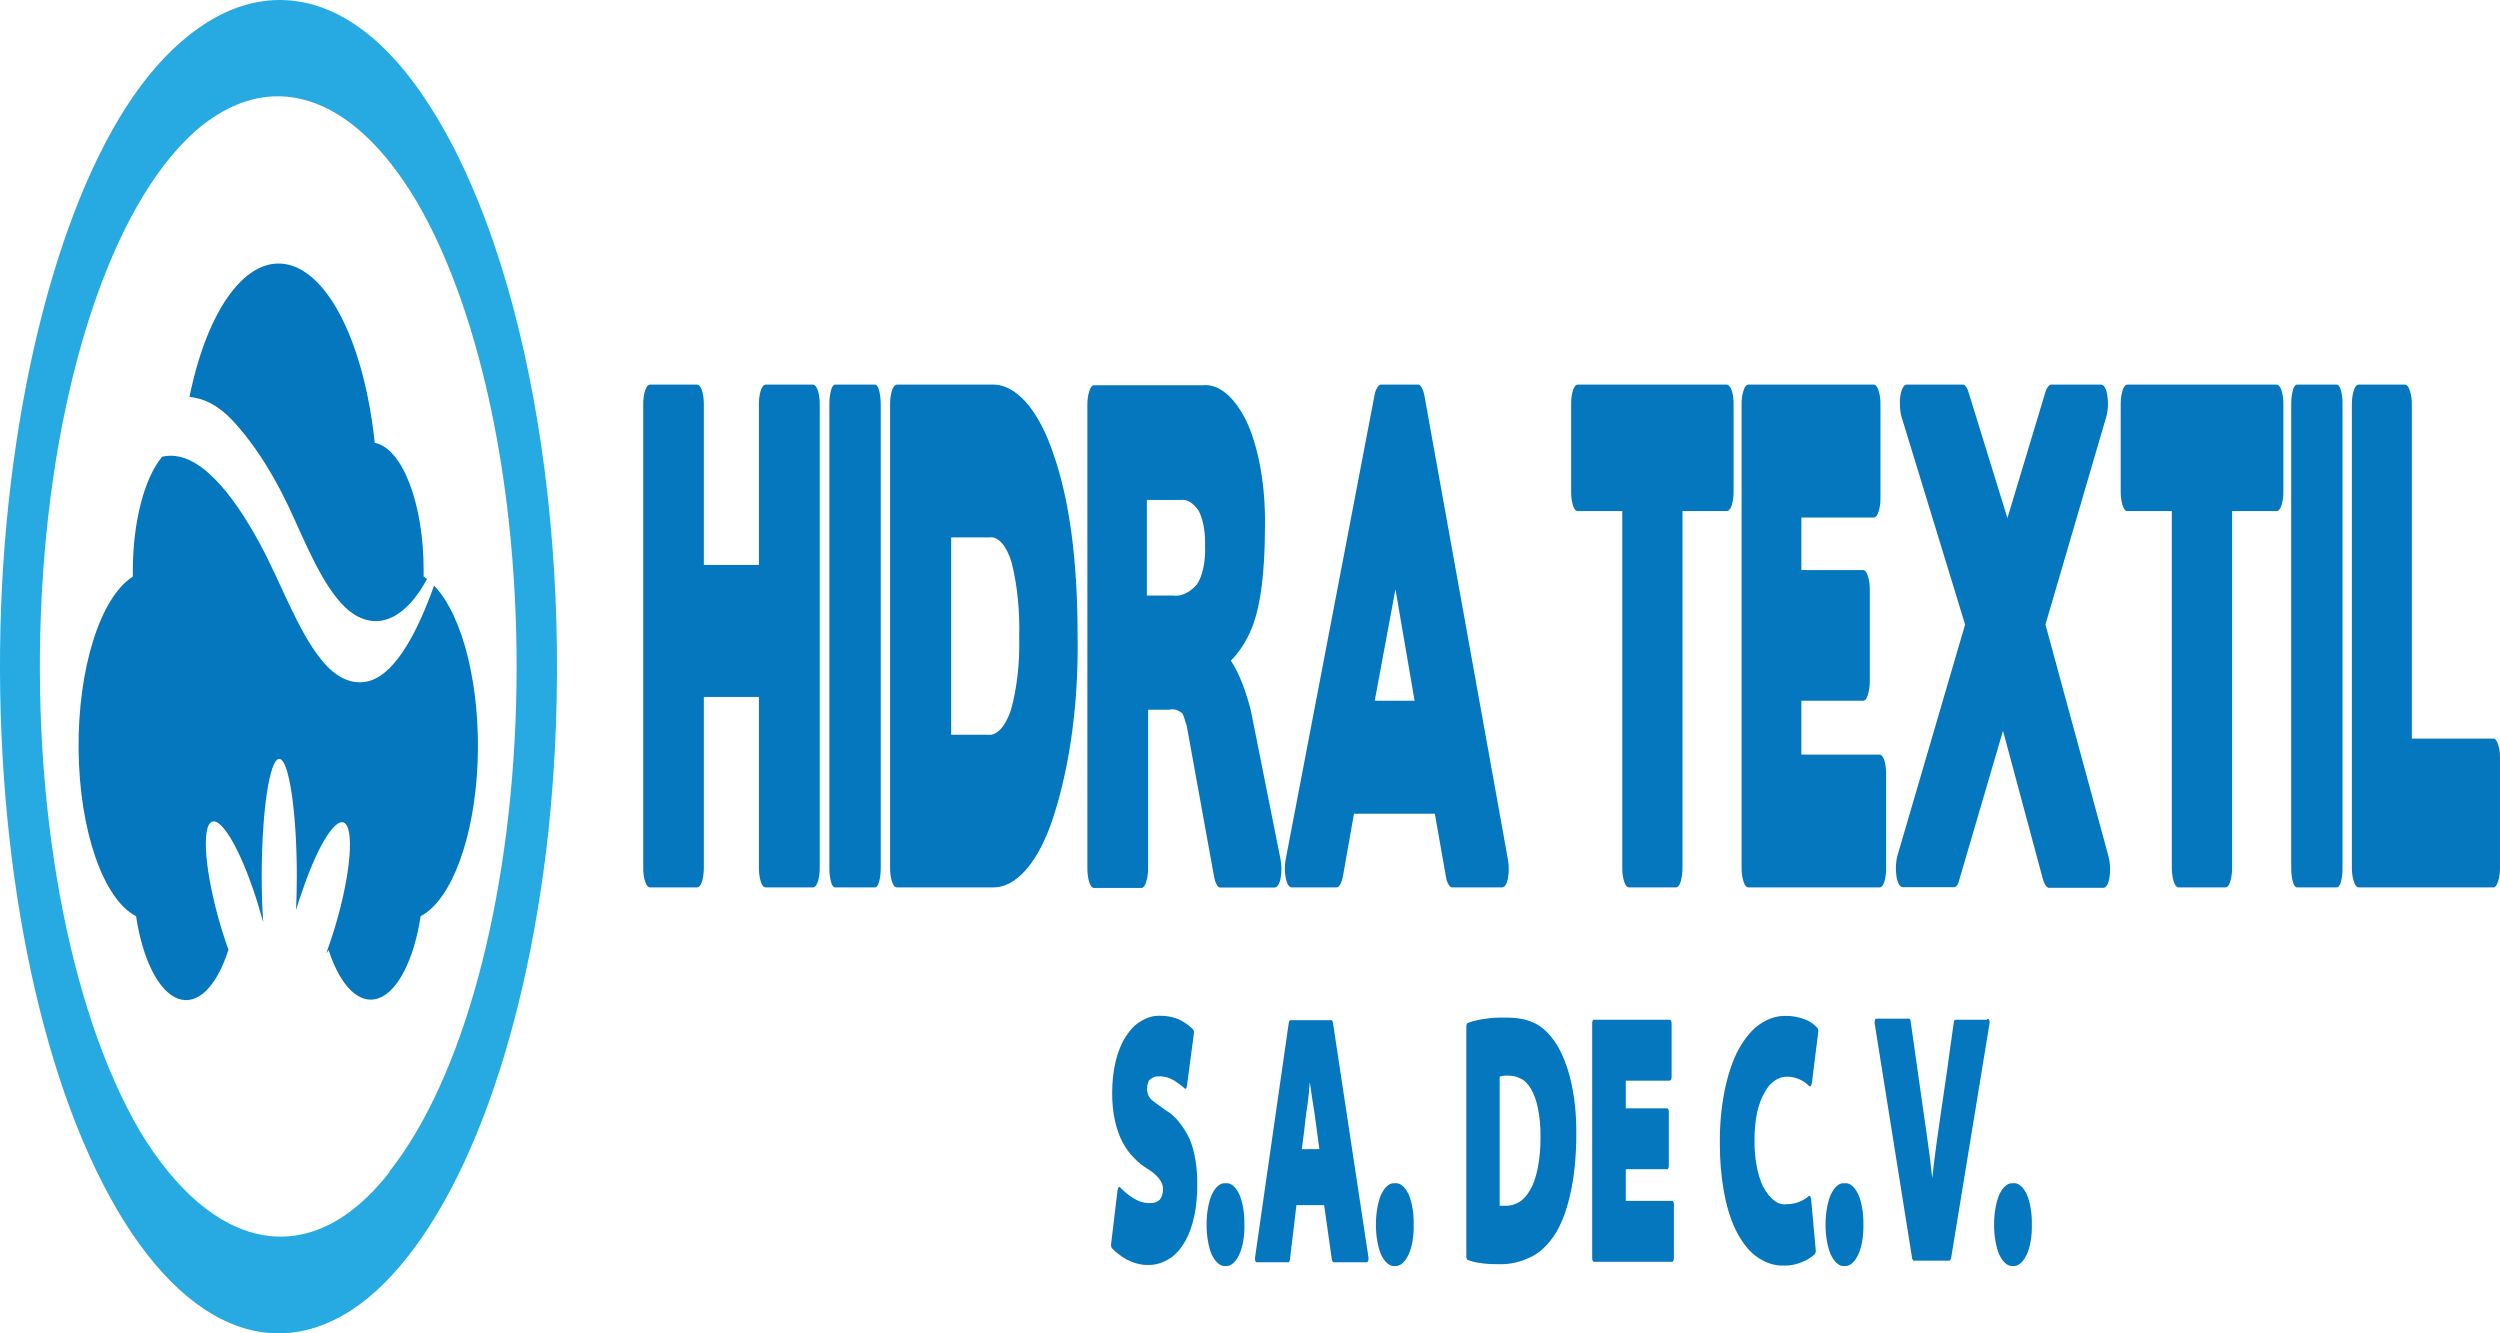
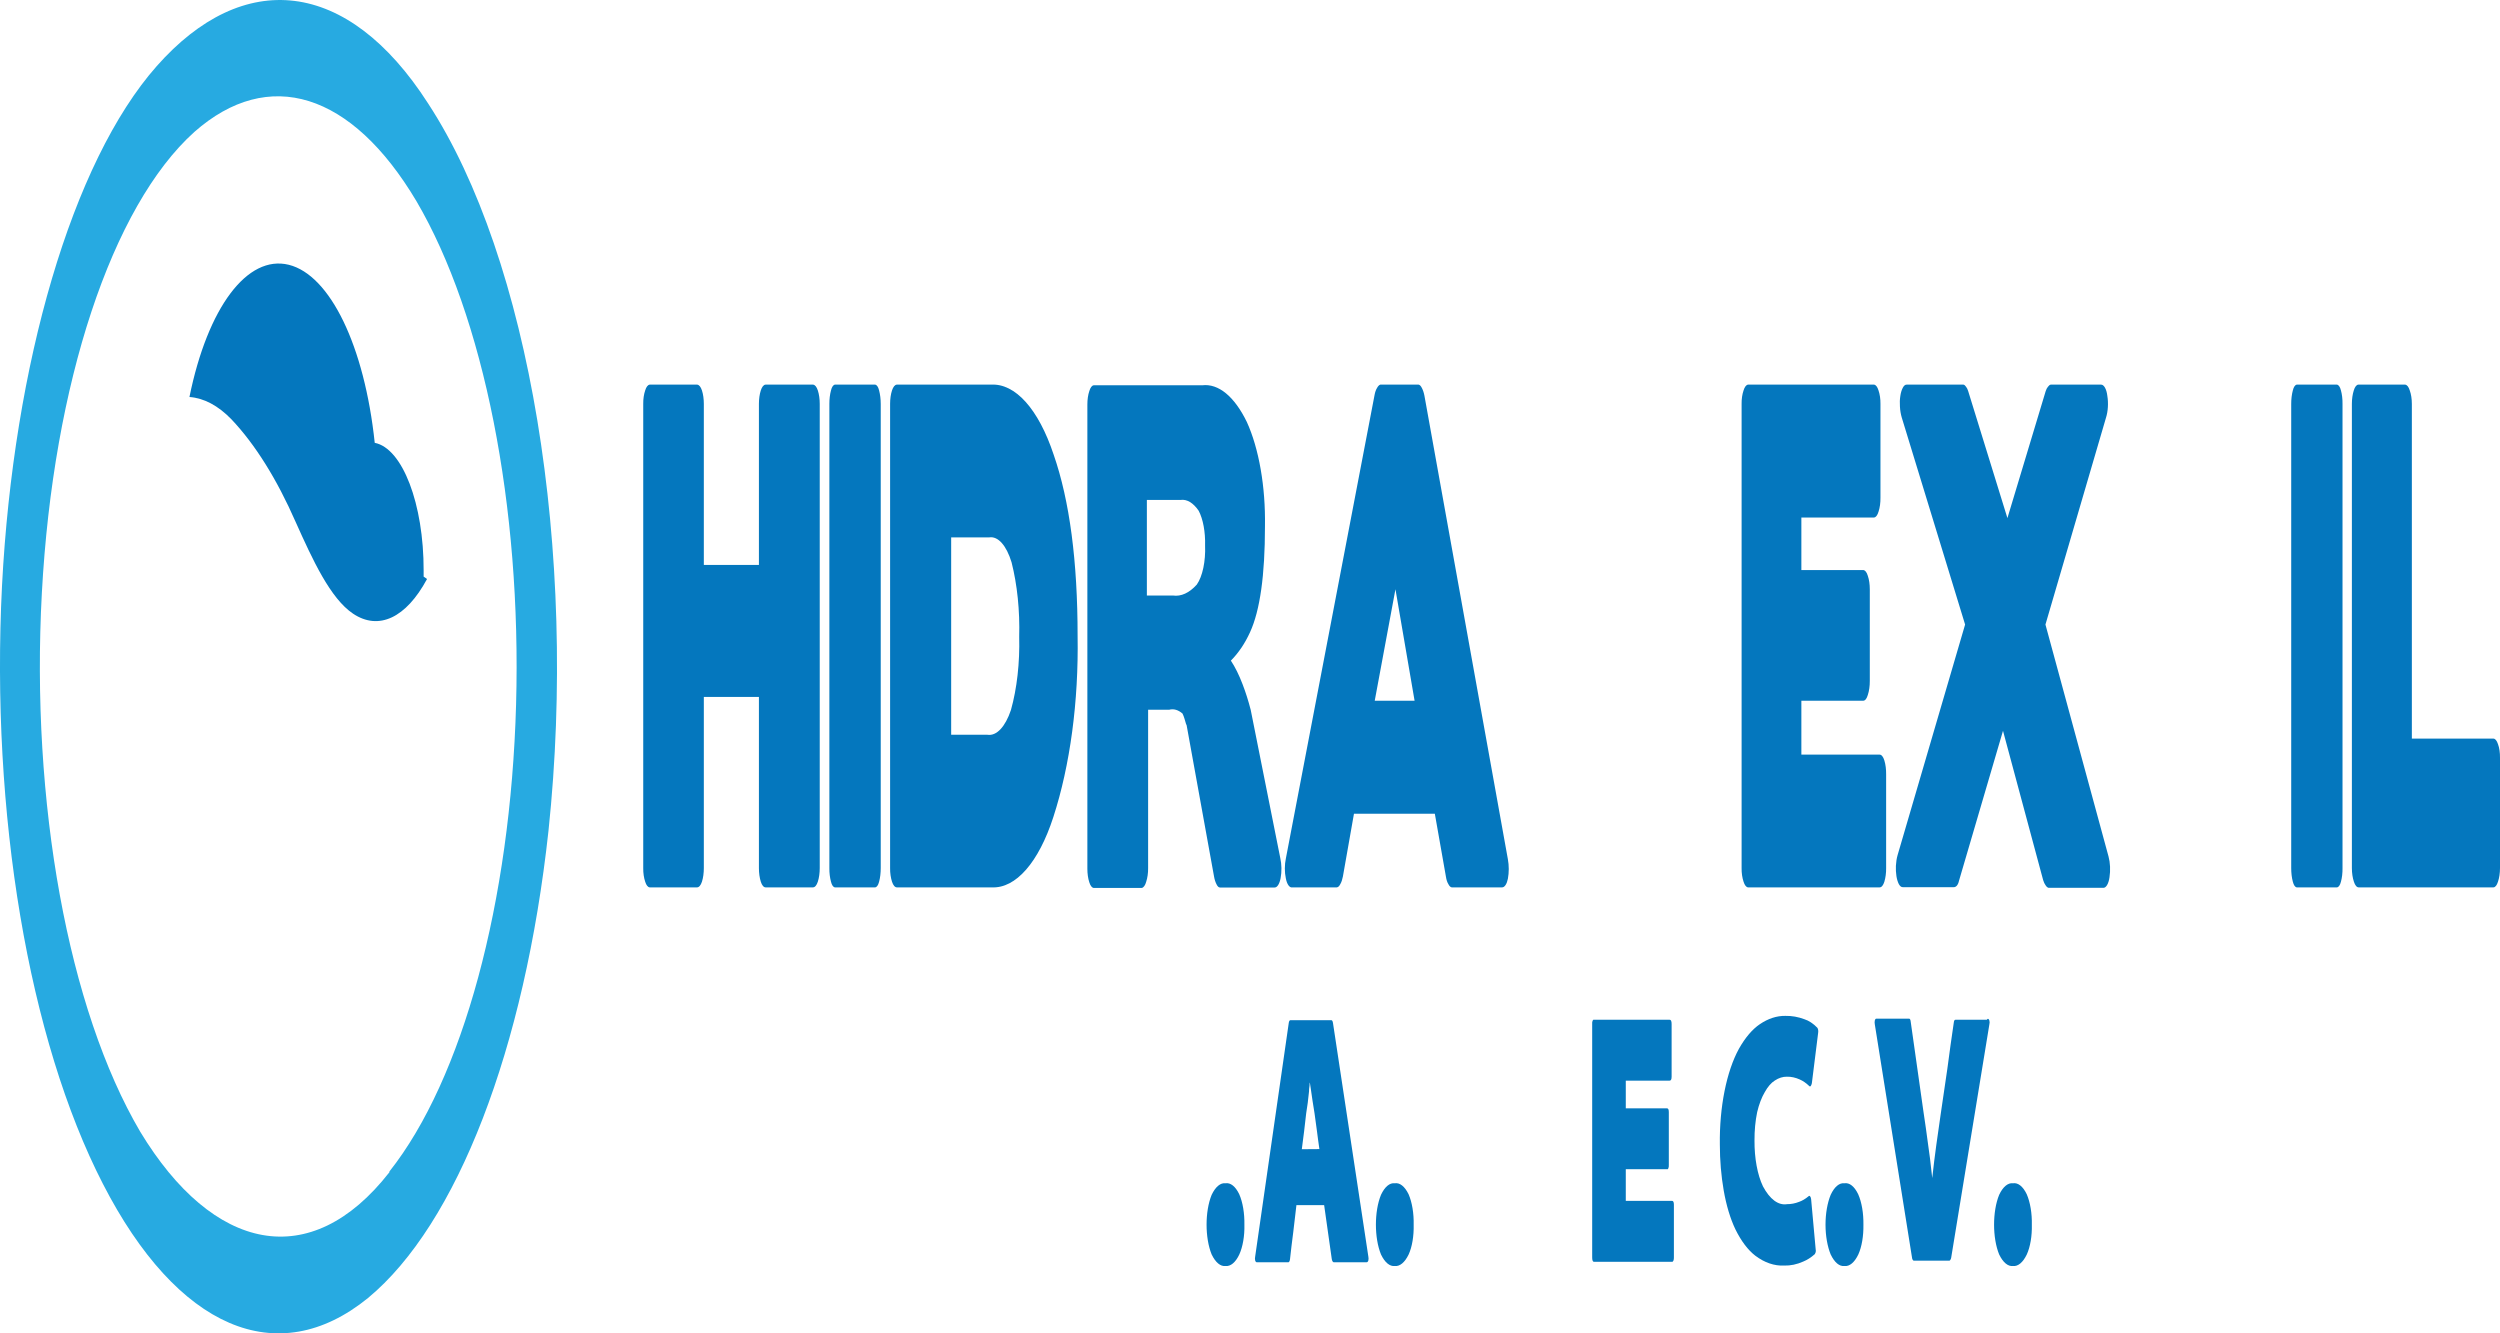
<svg xmlns="http://www.w3.org/2000/svg" width="150px" height="80px" viewBox="0 0 150 80">
  <g id="surface1">
    <path style=" stroke:none;fill-rule:nonzero;fill:rgb(15.294%,66.667%,88.235%);fill-opacity:1;" d="M 25.684 6.203 C 20.84 -1.336 14.594 -1.906 9.402 3.969 C 4.316 9.723 0.809 21.871 0.121 35.137 C -0.57 48.801 1.715 62.359 6.176 71.035 C 10.633 79.715 16.641 82.301 22.082 77.879 C 27.422 73.457 31.484 62.938 32.91 49.84 C 34.676 33.086 31.766 15.504 25.684 6.203 Z M 23.363 70.336 C 18.633 76.395 12.785 75.129 8.41 67.898 C 4.098 60.566 1.828 48.129 2.512 35.566 C 3.191 23.004 6.711 12.371 11.66 7.918 C 16.117 3.984 21.098 5.535 24.984 12.066 C 29.031 18.961 31.297 30.395 30.965 42.266 C 30.637 54.137 27.758 64.746 23.363 70.293 Z M 23.363 70.336 " />
    <path style=" stroke:none;fill-rule:nonzero;fill:rgb(1.569%,46.667%,74.51%);fill-opacity:1;" d="M 17.742 31.324 C 18.758 33.59 19.82 35.906 21.184 36.82 C 22.719 37.848 24.363 37.078 25.621 34.742 C 25.551 34.695 25.488 34.633 25.418 34.598 C 25.418 34.469 25.418 34.348 25.418 34.23 C 25.426 30.234 24.148 26.895 22.484 26.57 C 21.871 20.77 19.812 16.504 17.328 15.887 C 14.84 15.273 12.461 18.441 11.367 23.82 C 12.234 23.883 13.09 24.336 13.887 25.16 C 15.312 26.664 16.613 28.75 17.742 31.324 Z M 17.742 31.324 " />
-     <path style=" stroke:none;fill-rule:nonzero;fill:rgb(1.569%,46.667%,74.51%);fill-opacity:1;" d="M 26.051 35.117 C 25.074 37.867 23.785 40.305 22.266 40.824 C 21.238 41.168 20.188 40.73 19.27 39.57 C 17.836 37.801 16.82 34.871 15.562 32.562 C 13.918 29.559 11.852 26.918 9.727 27.402 C 8.648 28.703 7.973 31.344 7.969 34.23 C 7.969 34.348 7.969 34.469 7.969 34.598 C 6.016 35.836 4.668 40.125 4.715 44.969 C 4.762 49.812 6.188 53.949 8.164 54.973 C 8.562 57.605 9.531 59.504 10.688 59.922 C 11.844 60.34 13 59.211 13.707 56.98 L 13.562 56.574 C 12.535 53.551 12.07 50.391 12.52 49.512 C 12.973 48.633 14.168 50.371 15.199 53.395 C 15.414 54.012 15.609 54.664 15.793 55.34 C 15.73 54.43 15.703 53.512 15.703 52.59 C 15.703 48.695 16.172 45.535 16.754 45.535 C 17.336 45.535 17.809 48.695 17.809 52.59 C 17.809 53.266 17.793 53.941 17.762 54.613 C 17.875 54.223 18 53.828 18.145 53.441 C 19.168 50.418 20.367 48.68 20.82 49.559 C 21.277 50.438 20.82 53.598 19.777 56.621 L 19.574 57.199 L 19.719 57.008 C 20.43 59.207 21.582 60.312 22.73 59.891 C 23.875 59.465 24.836 57.582 25.238 54.973 C 27.09 54 28.469 50.281 28.656 45.758 C 28.84 41.234 27.785 36.945 26.047 35.137 Z M 26.051 35.117 " />
    <path style=" stroke:none;fill-rule:nonzero;fill:rgb(1.569%,46.667%,74.51%);fill-opacity:1;" d="M 48.781 23.078 L 45.934 23.078 C 45.82 23.082 45.715 23.211 45.648 23.426 C 45.574 23.656 45.535 23.941 45.535 24.234 L 45.535 33.898 L 42.23 33.898 L 42.23 24.234 C 42.23 23.941 42.191 23.656 42.117 23.426 C 42.047 23.211 41.941 23.082 41.828 23.078 L 38.984 23.078 C 38.875 23.086 38.773 23.215 38.711 23.426 C 38.633 23.652 38.59 23.941 38.594 24.234 L 38.594 52.086 C 38.59 52.383 38.633 52.672 38.711 52.902 C 38.773 53.109 38.875 53.238 38.984 53.242 L 41.828 53.242 C 41.941 53.242 42.047 53.117 42.117 52.902 C 42.191 52.668 42.23 52.383 42.23 52.086 L 42.23 41.816 L 45.535 41.816 L 45.535 52.086 C 45.535 52.383 45.574 52.668 45.648 52.902 C 45.715 53.117 45.82 53.242 45.934 53.242 L 48.781 53.242 C 48.895 53.242 49 53.117 49.07 52.902 C 49.145 52.668 49.184 52.383 49.184 52.086 L 49.184 24.234 C 49.184 23.941 49.145 23.656 49.07 23.426 C 49 23.211 48.895 23.082 48.781 23.078 Z M 48.781 23.078 " />
    <path style=" stroke:none;fill-rule:nonzero;fill:rgb(1.569%,46.667%,74.51%);fill-opacity:1;" d="M 52.5 23.078 L 50.098 23.078 C 50 23.086 49.906 23.219 49.859 23.426 C 49.793 23.668 49.762 23.945 49.762 24.234 L 49.762 52.086 C 49.758 52.375 49.793 52.66 49.859 52.902 C 49.906 53.109 50 53.238 50.098 53.242 L 52.508 53.242 C 52.605 53.238 52.695 53.109 52.746 52.902 C 52.812 52.66 52.844 52.375 52.844 52.086 L 52.844 24.234 C 52.844 23.945 52.809 23.668 52.746 23.426 C 52.695 23.211 52.602 23.078 52.5 23.078 Z M 52.5 23.078 " />
    <path style=" stroke:none;fill-rule:nonzero;fill:rgb(1.569%,46.667%,74.51%);fill-opacity:1;" d="M 59.453 23.078 L 53.809 23.078 C 53.695 23.082 53.59 23.211 53.52 23.426 C 53.445 23.656 53.406 23.941 53.406 24.234 L 53.406 52.086 C 53.402 52.383 53.445 52.668 53.52 52.902 C 53.59 53.117 53.695 53.242 53.809 53.242 L 59.504 53.242 C 60.945 53.316 62.32 51.75 63.203 49.016 C 64.207 45.922 64.723 42.074 64.656 38.16 C 64.656 33.68 64.18 30.043 63.219 27.277 C 62.309 24.539 60.914 22.988 59.453 23.078 Z M 60.656 42.602 C 60.316 43.617 59.789 44.172 59.246 44.086 L 57.07 44.086 L 57.07 32.242 L 59.363 32.242 C 59.887 32.164 60.387 32.73 60.695 33.742 C 61.035 35.082 61.195 36.641 61.152 38.207 C 61.191 39.762 61.02 41.305 60.656 42.602 Z M 60.656 42.602 " />
    <path style=" stroke:none;fill-rule:nonzero;fill:rgb(1.569%,46.667%,74.51%);fill-opacity:1;" d="M 68.773 52.902 C 68.848 52.668 68.891 52.383 68.887 52.086 L 68.887 42.586 L 70.145 42.586 C 70.418 42.512 70.691 42.59 70.949 42.812 C 70.996 42.906 71.035 43.008 71.07 43.125 L 71.184 43.512 L 71.184 43.438 L 72.844 52.598 C 72.875 52.777 72.926 52.934 72.992 53.059 C 73.047 53.176 73.117 53.246 73.191 53.25 L 76.48 53.25 C 76.633 53.254 76.773 53.031 76.836 52.691 C 76.91 52.305 76.902 51.855 76.816 51.48 L 75.043 42.594 C 74.902 42.047 74.738 41.531 74.555 41.055 C 74.348 40.512 74.113 40.031 73.852 39.637 C 74.074 39.418 74.289 39.152 74.496 38.848 C 74.676 38.578 74.848 38.273 75.004 37.93 C 75.602 36.625 75.898 34.508 75.898 31.582 C 75.938 29.211 75.539 26.918 74.809 25.316 C 74.066 23.789 73.109 23 72.133 23.117 L 65.629 23.117 C 65.52 23.121 65.422 23.254 65.359 23.465 C 65.281 23.695 65.242 23.977 65.242 24.27 L 65.242 52.121 C 65.242 52.418 65.281 52.707 65.359 52.938 C 65.422 53.148 65.523 53.273 65.629 53.277 L 68.504 53.277 C 68.613 53.258 68.715 53.121 68.773 52.902 Z M 68.812 29.996 L 70.836 29.996 C 71.215 29.941 71.594 30.168 71.922 30.648 C 72.184 31.145 72.328 31.926 72.305 32.727 C 72.344 33.672 72.152 34.586 71.809 35.074 C 71.359 35.574 70.863 35.805 70.367 35.73 L 68.812 35.73 Z M 68.812 29.996 " />
    <path style=" stroke:none;fill-rule:nonzero;fill:rgb(1.569%,46.667%,74.51%);fill-opacity:1;" d="M 90.473 52.727 C 90.543 52.355 90.543 51.93 90.473 51.555 L 85.465 23.738 C 85.43 23.555 85.375 23.395 85.309 23.273 C 85.254 23.16 85.188 23.09 85.117 23.078 L 82.82 23.078 C 82.75 23.098 82.684 23.164 82.625 23.273 C 82.559 23.375 82.504 23.527 82.473 23.703 L 77.152 51.508 C 77.07 51.887 77.07 52.332 77.152 52.711 C 77.219 53.062 77.375 53.277 77.535 53.242 L 80.211 53.242 C 80.289 53.234 80.359 53.168 80.418 53.047 C 80.488 52.93 80.539 52.773 80.574 52.59 L 81.238 48.824 L 86.09 48.824 L 86.754 52.59 C 86.781 52.777 86.832 52.938 86.902 53.047 C 86.957 53.16 87.027 53.23 87.102 53.242 L 90.129 53.242 C 90.277 53.242 90.41 53.043 90.473 52.727 Z M 82.484 42.043 L 83.727 35.355 L 84.875 42.043 Z M 82.484 42.043 " />
-     <path style=" stroke:none;fill-rule:nonzero;fill:rgb(1.569%,46.667%,74.51%);fill-opacity:1;" d="M 103.902 30.316 C 103.98 30.074 104.02 29.773 104.016 29.465 L 104.016 24.234 C 104.02 23.941 103.977 23.656 103.902 23.426 C 103.832 23.215 103.727 23.09 103.613 23.078 L 94.656 23.078 C 94.547 23.078 94.441 23.207 94.375 23.426 C 94.305 23.66 94.266 23.945 94.27 24.234 L 94.27 29.465 C 94.262 29.77 94.301 30.07 94.375 30.316 C 94.441 30.535 94.547 30.664 94.656 30.664 L 97.336 30.664 L 97.336 52.086 C 97.332 52.383 97.375 52.672 97.453 52.902 C 97.516 53.109 97.617 53.238 97.727 53.242 L 100.559 53.242 C 100.668 53.246 100.773 53.117 100.84 52.902 C 100.91 52.668 100.949 52.379 100.949 52.086 L 100.949 30.664 L 103.625 30.664 C 103.734 30.648 103.836 30.523 103.902 30.316 Z M 103.902 30.316 " />
    <path style=" stroke:none;fill-rule:nonzero;fill:rgb(1.569%,46.667%,74.51%);fill-opacity:1;" d="M 104.883 53.242 L 112.781 53.242 C 112.895 53.242 112.996 53.117 113.062 52.902 C 113.133 52.664 113.172 52.379 113.168 52.086 L 113.168 46.469 C 113.172 46.168 113.137 45.871 113.062 45.629 C 112.996 45.41 112.895 45.281 112.781 45.277 L 108.082 45.277 L 108.082 42.043 L 111.797 42.043 C 111.906 42.043 112.008 41.914 112.07 41.695 C 112.148 41.457 112.191 41.156 112.188 40.855 L 112.188 35.355 C 112.188 35.062 112.148 34.777 112.07 34.551 C 112.008 34.336 111.906 34.211 111.797 34.203 L 108.082 34.203 L 108.082 31.051 L 112.438 31.051 C 112.547 31.047 112.648 30.918 112.711 30.703 C 112.793 30.461 112.832 30.16 112.828 29.852 L 112.828 24.234 C 112.832 23.941 112.789 23.652 112.711 23.426 C 112.648 23.215 112.547 23.082 112.438 23.078 L 104.883 23.078 C 104.777 23.086 104.676 23.215 104.613 23.426 C 104.535 23.652 104.492 23.941 104.496 24.234 L 104.496 52.086 C 104.492 52.383 104.535 52.672 104.613 52.902 C 104.676 53.109 104.777 53.238 104.883 53.242 Z M 104.883 53.242 " />
    <path style=" stroke:none;fill-rule:nonzero;fill:rgb(1.569%,46.667%,74.51%);fill-opacity:1;" d="M 122.727 37.473 L 126.363 25.051 C 126.48 24.68 126.512 24.191 126.441 23.758 C 126.395 23.344 126.234 23.066 126.059 23.078 L 123.039 23.078 C 122.98 23.094 122.922 23.141 122.871 23.215 C 122.82 23.273 122.777 23.359 122.742 23.465 L 120.445 31.086 L 118.09 23.465 C 118.059 23.359 118.016 23.273 117.969 23.215 C 117.922 23.141 117.867 23.09 117.809 23.078 L 114.398 23.078 C 114.312 23.074 114.23 23.141 114.164 23.273 C 114.098 23.402 114.047 23.566 114.02 23.758 C 113.988 23.961 113.98 24.176 113.996 24.391 C 114.008 24.629 114.047 24.855 114.105 25.051 L 117.906 37.473 L 113.855 51.309 C 113.801 51.496 113.766 51.715 113.754 51.949 C 113.746 52.156 113.754 52.367 113.785 52.562 C 113.812 52.746 113.863 52.91 113.926 53.039 C 113.996 53.168 114.078 53.234 114.168 53.23 L 117.227 53.23 C 117.289 53.234 117.352 53.203 117.41 53.141 C 117.465 53.078 117.512 52.977 117.539 52.848 L 120.18 43.848 L 122.59 52.809 C 122.629 52.938 122.68 53.043 122.738 53.121 C 122.789 53.203 122.852 53.254 122.914 53.27 L 126.188 53.27 C 126.359 53.289 126.516 53.027 126.57 52.637 C 126.633 52.223 126.613 51.762 126.512 51.391 Z M 122.727 37.473 " />
-     <path style=" stroke:none;fill-rule:nonzero;fill:rgb(1.569%,46.667%,74.51%);fill-opacity:1;" d="M 136.59 23.078 L 127.633 23.078 C 127.523 23.078 127.418 23.207 127.355 23.426 C 127.281 23.66 127.242 23.941 127.242 24.234 L 127.242 29.465 C 127.238 29.77 127.277 30.07 127.355 30.316 C 127.418 30.535 127.523 30.668 127.633 30.664 L 130.309 30.664 L 130.309 52.086 C 130.309 52.383 130.352 52.672 130.43 52.902 C 130.492 53.109 130.594 53.238 130.699 53.242 L 133.535 53.242 C 133.645 53.246 133.75 53.117 133.812 52.902 C 133.887 52.668 133.926 52.379 133.926 52.086 L 133.926 30.664 L 136.602 30.664 C 136.715 30.664 136.82 30.535 136.891 30.316 C 136.969 30.074 137.008 29.773 137.004 29.465 L 137.004 24.234 C 137.004 23.941 136.965 23.656 136.891 23.426 C 136.82 23.203 136.707 23.07 136.59 23.078 Z M 136.59 23.078 " />
    <path style=" stroke:none;fill-rule:nonzero;fill:rgb(1.569%,46.667%,74.51%);fill-opacity:1;" d="M 140.215 23.078 L 137.809 23.078 C 137.711 23.086 137.617 23.219 137.57 23.426 C 137.504 23.668 137.473 23.949 137.473 24.234 L 137.473 52.086 C 137.473 52.375 137.504 52.66 137.57 52.902 C 137.621 53.109 137.711 53.238 137.809 53.242 L 140.215 53.242 C 140.316 53.238 140.406 53.109 140.457 52.902 C 140.523 52.66 140.555 52.375 140.551 52.086 L 140.551 24.234 C 140.555 23.949 140.523 23.668 140.457 23.426 C 140.406 23.219 140.316 23.086 140.215 23.078 Z M 140.215 23.078 " />
-     <path style=" stroke:none;fill-rule:nonzero;fill:rgb(1.569%,46.667%,74.51%);fill-opacity:1;" d="M 149.879 44.648 C 149.812 44.441 149.715 44.32 149.605 44.316 L 144.711 44.316 L 144.711 24.234 C 144.711 23.938 144.668 23.652 144.586 23.426 C 144.523 23.215 144.418 23.086 144.309 23.078 L 141.504 23.078 C 141.395 23.078 141.289 23.211 141.227 23.426 C 141.152 23.66 141.113 23.941 141.113 24.234 L 141.113 52.086 C 141.113 52.383 141.156 52.672 141.234 52.902 C 141.301 53.117 141.406 53.242 141.516 53.242 L 149.609 53.242 C 149.719 53.238 149.816 53.109 149.879 52.902 C 149.957 52.672 150 52.383 150 52.086 L 150 45.473 C 150.004 45.172 149.965 44.875 149.879 44.648 Z M 149.879 44.648 " />
-     <path style=" stroke:none;fill-rule:nonzero;fill:rgb(1.569%,46.667%,74.51%);fill-opacity:1;" d="M 69.984 66.645 C 69.602 66.371 69.293 66.16 69.105 65.996 C 68.918 65.828 68.824 65.602 68.824 65.316 C 68.828 65.055 68.902 64.832 69.008 64.766 C 69.176 64.625 69.355 64.562 69.535 64.582 C 69.844 64.57 70.152 64.656 70.453 64.832 C 70.707 64.996 70.91 65.152 71.062 65.289 C 71.094 65.332 71.129 65.34 71.16 65.309 C 71.191 65.273 71.211 65.203 71.219 65.125 L 71.629 62.047 C 71.641 61.984 71.641 61.914 71.625 61.855 C 71.613 61.797 71.59 61.754 71.562 61.742 C 71.289 61.48 71.004 61.285 70.715 61.156 C 70.336 61.008 69.953 60.934 69.57 60.945 C 69.18 60.938 68.797 61.055 68.422 61.293 C 68.105 61.477 67.805 61.785 67.535 62.211 C 67.285 62.594 67.074 63.113 66.926 63.73 C 66.797 64.293 66.73 64.922 66.73 65.562 C 66.727 66.148 66.781 66.723 66.895 67.238 C 67.008 67.738 67.164 68.18 67.352 68.531 C 67.555 68.906 67.777 69.215 68.016 69.449 C 68.27 69.719 68.535 69.938 68.805 70.098 C 69.457 70.5 69.781 70.914 69.781 71.328 C 69.781 71.902 69.523 72.188 69 72.188 C 68.66 72.195 68.32 72.09 67.992 71.887 C 67.727 71.723 67.461 71.508 67.207 71.242 C 67.18 71.203 67.145 71.203 67.117 71.242 C 67.086 71.277 67.059 71.344 67.051 71.426 L 66.668 74.625 C 66.66 74.676 66.66 74.73 66.668 74.781 C 66.684 74.836 66.707 74.883 66.73 74.91 C 66.855 75.043 66.984 75.156 67.113 75.246 C 67.262 75.367 67.43 75.477 67.613 75.578 C 67.809 75.68 68.008 75.758 68.207 75.809 C 68.418 75.871 68.633 75.898 68.848 75.898 C 69.305 75.918 69.762 75.781 70.203 75.496 C 70.539 75.285 70.855 74.922 71.133 74.434 C 71.359 74.035 71.543 73.512 71.668 72.91 C 71.781 72.34 71.84 71.711 71.836 71.078 C 71.848 70.051 71.68 69.055 71.375 68.332 C 70.973 67.516 70.496 66.938 69.984 66.645 Z M 69.984 66.645 " />
+     <path style=" stroke:none;fill-rule:nonzero;fill:rgb(1.569%,46.667%,74.51%);fill-opacity:1;" d="M 149.879 44.648 C 149.812 44.441 149.715 44.32 149.605 44.316 L 144.711 44.316 L 144.711 24.234 C 144.711 23.938 144.668 23.652 144.586 23.426 C 144.523 23.215 144.418 23.086 144.309 23.078 L 141.504 23.078 C 141.395 23.078 141.289 23.211 141.227 23.426 C 141.152 23.66 141.113 23.941 141.113 24.234 L 141.113 52.086 C 141.113 52.383 141.156 52.672 141.234 52.902 C 141.301 53.117 141.406 53.242 141.516 53.242 L 149.609 53.242 C 149.719 53.238 149.816 53.109 149.879 52.902 C 149.957 52.672 150 52.383 150 52.086 L 150 45.473 C 150.004 45.172 149.965 44.875 149.879 44.648 M 149.879 44.648 " />
    <path style=" stroke:none;fill-rule:nonzero;fill:rgb(1.569%,46.667%,74.51%);fill-opacity:1;" d="M 73.531 70.996 C 73.227 70.957 72.93 71.207 72.699 71.691 C 72.293 72.684 72.293 74.273 72.699 75.266 C 72.93 75.746 73.227 75.996 73.531 75.961 C 73.836 75.992 74.133 75.746 74.359 75.266 C 74.566 74.812 74.68 74.16 74.664 73.488 C 74.676 72.801 74.566 72.133 74.355 71.656 C 74.129 71.184 73.832 70.949 73.531 70.996 Z M 73.531 70.996 " />
    <path style=" stroke:none;fill-rule:nonzero;fill:rgb(1.569%,46.667%,74.51%);fill-opacity:1;" d="M 79.98 61.387 C 79.965 61.273 79.922 61.199 79.871 61.211 L 77.434 61.211 C 77.383 61.199 77.336 61.273 77.324 61.387 L 75.309 75.402 C 75.293 75.473 75.293 75.555 75.309 75.625 C 75.332 75.699 75.367 75.742 75.406 75.734 L 77.285 75.734 C 77.34 75.754 77.391 75.668 77.402 75.539 C 77.461 75.008 77.523 74.469 77.594 73.938 C 77.66 73.406 77.727 72.855 77.785 72.309 L 79.449 72.309 L 79.906 75.539 C 79.914 75.598 79.93 75.645 79.953 75.68 C 79.973 75.711 79.992 75.73 80.016 75.734 L 82.004 75.734 C 82.043 75.738 82.078 75.699 82.102 75.625 C 82.117 75.555 82.117 75.473 82.102 75.402 Z M 78.109 68.953 L 78.246 67.883 C 78.285 67.578 78.328 67.223 78.371 66.801 C 78.406 66.594 78.438 66.383 78.465 66.168 C 78.488 65.949 78.516 65.711 78.543 65.473 C 78.543 65.398 78.543 65.309 78.562 65.215 C 78.586 65.125 78.562 65.023 78.59 64.949 C 78.602 65.008 78.609 65.062 78.617 65.125 L 78.645 65.309 C 78.68 65.555 78.715 65.801 78.754 66.059 C 78.797 66.316 78.836 66.562 78.871 66.793 C 78.906 67.02 78.969 67.496 79.016 67.855 C 79.062 68.211 79.109 68.586 79.164 68.945 Z M 78.109 68.953 " />
    <path style=" stroke:none;fill-rule:nonzero;fill:rgb(1.569%,46.667%,74.51%);fill-opacity:1;" d="M 83.688 70.996 C 83.383 70.957 83.086 71.207 82.859 71.691 C 82.453 72.684 82.453 74.273 82.859 75.266 C 83.086 75.746 83.387 75.996 83.688 75.961 C 83.992 75.992 84.289 75.746 84.52 75.266 C 84.727 74.812 84.836 74.16 84.82 73.488 C 84.836 72.801 84.723 72.133 84.516 71.656 C 84.285 71.184 83.988 70.949 83.688 70.996 Z M 83.688 70.996 " />
-     <path style=" stroke:none;fill-rule:nonzero;fill:rgb(1.569%,46.667%,74.51%);fill-opacity:1;" d="M 93.238 62.43 C 93.059 62.18 92.871 61.969 92.676 61.797 C 92.465 61.605 92.25 61.461 92.027 61.367 C 91.773 61.25 91.52 61.172 91.262 61.129 C 90.98 61.074 90.664 61.055 90.328 61.055 C 89.91 61.055 89.508 61.055 89.121 61.129 C 88.77 61.168 88.418 61.25 88.066 61.375 C 88.043 61.379 88.02 61.406 88.004 61.449 C 87.984 61.496 87.977 61.555 87.98 61.613 L 87.98 75.359 C 87.977 75.418 87.984 75.477 88.004 75.523 C 88.02 75.566 88.043 75.594 88.066 75.598 C 88.309 75.688 88.547 75.75 88.789 75.777 C 89.098 75.836 89.496 75.852 89.984 75.852 C 90.625 75.867 91.27 75.715 91.898 75.395 C 92.422 75.145 92.926 74.652 93.371 73.945 C 93.539 73.66 93.691 73.332 93.828 72.977 C 93.977 72.582 94.105 72.145 94.211 71.676 C 94.332 71.152 94.422 70.594 94.48 70.016 C 94.547 69.359 94.582 68.688 94.578 68.012 C 94.59 66.816 94.457 65.637 94.195 64.621 C 93.953 63.715 93.625 62.965 93.238 62.43 Z M 92.262 70.098 C 92.16 70.609 92.008 71.055 91.816 71.391 C 91.613 71.742 91.379 71.992 91.137 72.133 C 90.855 72.293 90.562 72.367 90.273 72.344 L 90.125 72.344 C 90.078 72.352 90.027 72.352 89.98 72.344 L 89.98 64.602 C 90.148 64.547 90.32 64.527 90.488 64.539 C 90.746 64.535 91.004 64.594 91.254 64.719 C 91.473 64.824 91.684 65.035 91.867 65.344 C 92.039 65.645 92.184 66.039 92.277 66.5 C 92.387 67.043 92.438 67.637 92.43 68.238 C 92.434 68.879 92.379 69.516 92.262 70.098 Z M 92.262 70.098 " />
    <path style=" stroke:none;fill-rule:nonzero;fill:rgb(1.569%,46.667%,74.51%);fill-opacity:1;" d="M 100.32 72.051 L 97.547 72.051 L 97.547 70.152 L 100.02 70.152 C 100.051 70.168 100.082 70.145 100.102 70.094 C 100.125 70.043 100.133 69.969 100.129 69.898 L 100.129 66.734 C 100.129 66.57 100.094 66.5 100.02 66.5 L 97.547 66.5 L 97.547 64.84 L 100.176 64.84 C 100.258 64.84 100.297 64.758 100.297 64.602 L 100.297 61.441 C 100.297 61.266 100.258 61.184 100.176 61.184 L 95.637 61.184 C 95.605 61.172 95.578 61.195 95.555 61.246 C 95.535 61.297 95.523 61.371 95.531 61.441 L 95.531 75.441 C 95.531 75.613 95.562 75.707 95.637 75.707 L 100.32 75.707 C 100.352 75.715 100.383 75.691 100.406 75.637 C 100.426 75.586 100.438 75.512 100.434 75.441 L 100.434 72.281 C 100.434 72.125 100.395 72.051 100.32 72.051 Z M 100.32 72.051 " />
    <path style=" stroke:none;fill-rule:nonzero;fill:rgb(1.569%,46.667%,74.51%);fill-opacity:1;" d="M 105.887 65.527 C 106.066 65.203 106.27 64.969 106.488 64.832 C 106.723 64.676 106.969 64.598 107.215 64.602 C 107.469 64.598 107.727 64.652 107.98 64.766 C 108.176 64.852 108.367 64.98 108.551 65.16 C 108.582 65.195 108.617 65.195 108.645 65.16 C 108.672 65.125 108.695 65.066 108.711 64.996 L 109.09 61.961 C 109.109 61.84 109.082 61.711 109.035 61.66 C 108.789 61.41 108.531 61.238 108.27 61.156 C 107.891 61.012 107.508 60.945 107.121 60.953 C 106.605 60.945 106.09 61.113 105.594 61.449 C 105.141 61.754 104.715 62.254 104.336 62.926 C 103.59 64.285 103.16 66.43 103.191 68.68 C 103.191 69.621 103.27 70.555 103.422 71.426 C 103.578 72.32 103.816 73.113 104.121 73.754 C 104.473 74.469 104.879 75.004 105.316 75.34 C 105.875 75.762 106.461 75.961 107.047 75.934 C 107.43 75.945 107.816 75.863 108.191 75.695 C 108.43 75.598 108.664 75.449 108.891 75.246 C 108.91 75.215 108.926 75.176 108.941 75.129 C 108.953 75.078 108.953 75.016 108.941 74.965 L 108.668 71.957 C 108.66 71.879 108.637 71.812 108.605 71.777 C 108.574 71.742 108.539 71.742 108.512 71.777 C 108.324 71.934 108.133 72.047 107.941 72.113 C 107.703 72.207 107.461 72.25 107.223 72.25 C 106.699 72.336 106.188 71.953 105.777 71.18 C 105.445 70.488 105.262 69.48 105.27 68.43 C 105.266 67.84 105.32 67.258 105.43 66.727 C 105.543 66.25 105.699 65.844 105.887 65.527 Z M 105.887 65.527 " />
    <path style=" stroke:none;fill-rule:nonzero;fill:rgb(1.569%,46.667%,74.51%);fill-opacity:1;" d="M 110.668 70.996 C 110.363 70.957 110.066 71.207 109.84 71.691 C 109.645 72.164 109.531 72.809 109.531 73.48 C 109.531 74.148 109.645 74.793 109.84 75.266 C 110.07 75.746 110.363 75.996 110.668 75.961 C 110.973 75.996 111.27 75.746 111.5 75.266 C 111.707 74.809 111.816 74.16 111.805 73.488 C 111.816 72.797 111.703 72.129 111.492 71.656 C 111.266 71.184 110.969 70.949 110.668 70.996 Z M 110.668 70.996 " />
    <path style=" stroke:none;fill-rule:nonzero;fill:rgb(1.569%,46.667%,74.51%);fill-opacity:1;" d="M 119.211 61.184 L 117.332 61.184 C 117.273 61.184 117.238 61.238 117.227 61.359 C 117.094 62.258 116.965 63.172 116.844 64.105 C 116.707 65.023 116.574 65.938 116.441 66.855 C 116.352 67.449 116.262 68.082 116.18 68.688 C 116.094 69.293 116.012 69.996 115.934 70.684 C 115.887 70.246 115.844 69.852 115.801 69.512 L 115.676 68.598 C 115.641 68.305 115.598 68.012 115.551 67.68 C 115.504 67.352 115.457 67.066 115.406 66.691 L 114.641 61.293 C 114.633 61.184 114.59 61.109 114.543 61.121 L 112.582 61.121 C 112.547 61.113 112.508 61.152 112.488 61.23 C 112.473 61.301 112.473 61.387 112.488 61.457 L 114.723 75.469 C 114.727 75.52 114.742 75.562 114.762 75.586 C 114.781 75.621 114.805 75.641 114.828 75.641 L 116.961 75.641 C 116.984 75.637 117.008 75.621 117.023 75.586 C 117.043 75.559 117.059 75.52 117.07 75.469 L 119.363 61.457 C 119.383 61.387 119.383 61.301 119.363 61.23 C 119.328 61.117 119.258 61.098 119.211 61.184 Z M 119.211 61.184 " />
    <path style=" stroke:none;fill-rule:nonzero;fill:rgb(1.569%,46.667%,74.51%);fill-opacity:1;" d="M 120.781 70.996 C 120.477 70.957 120.176 71.207 119.949 71.691 C 119.543 72.684 119.543 74.273 119.949 75.266 C 120.18 75.746 120.477 75.996 120.781 75.961 C 121.082 75.992 121.379 75.746 121.609 75.266 C 121.816 74.812 121.926 74.16 121.91 73.488 C 121.926 72.801 121.812 72.133 121.605 71.656 C 121.379 71.184 121.082 70.949 120.781 70.996 Z M 120.781 70.996 " />
  </g>
</svg>